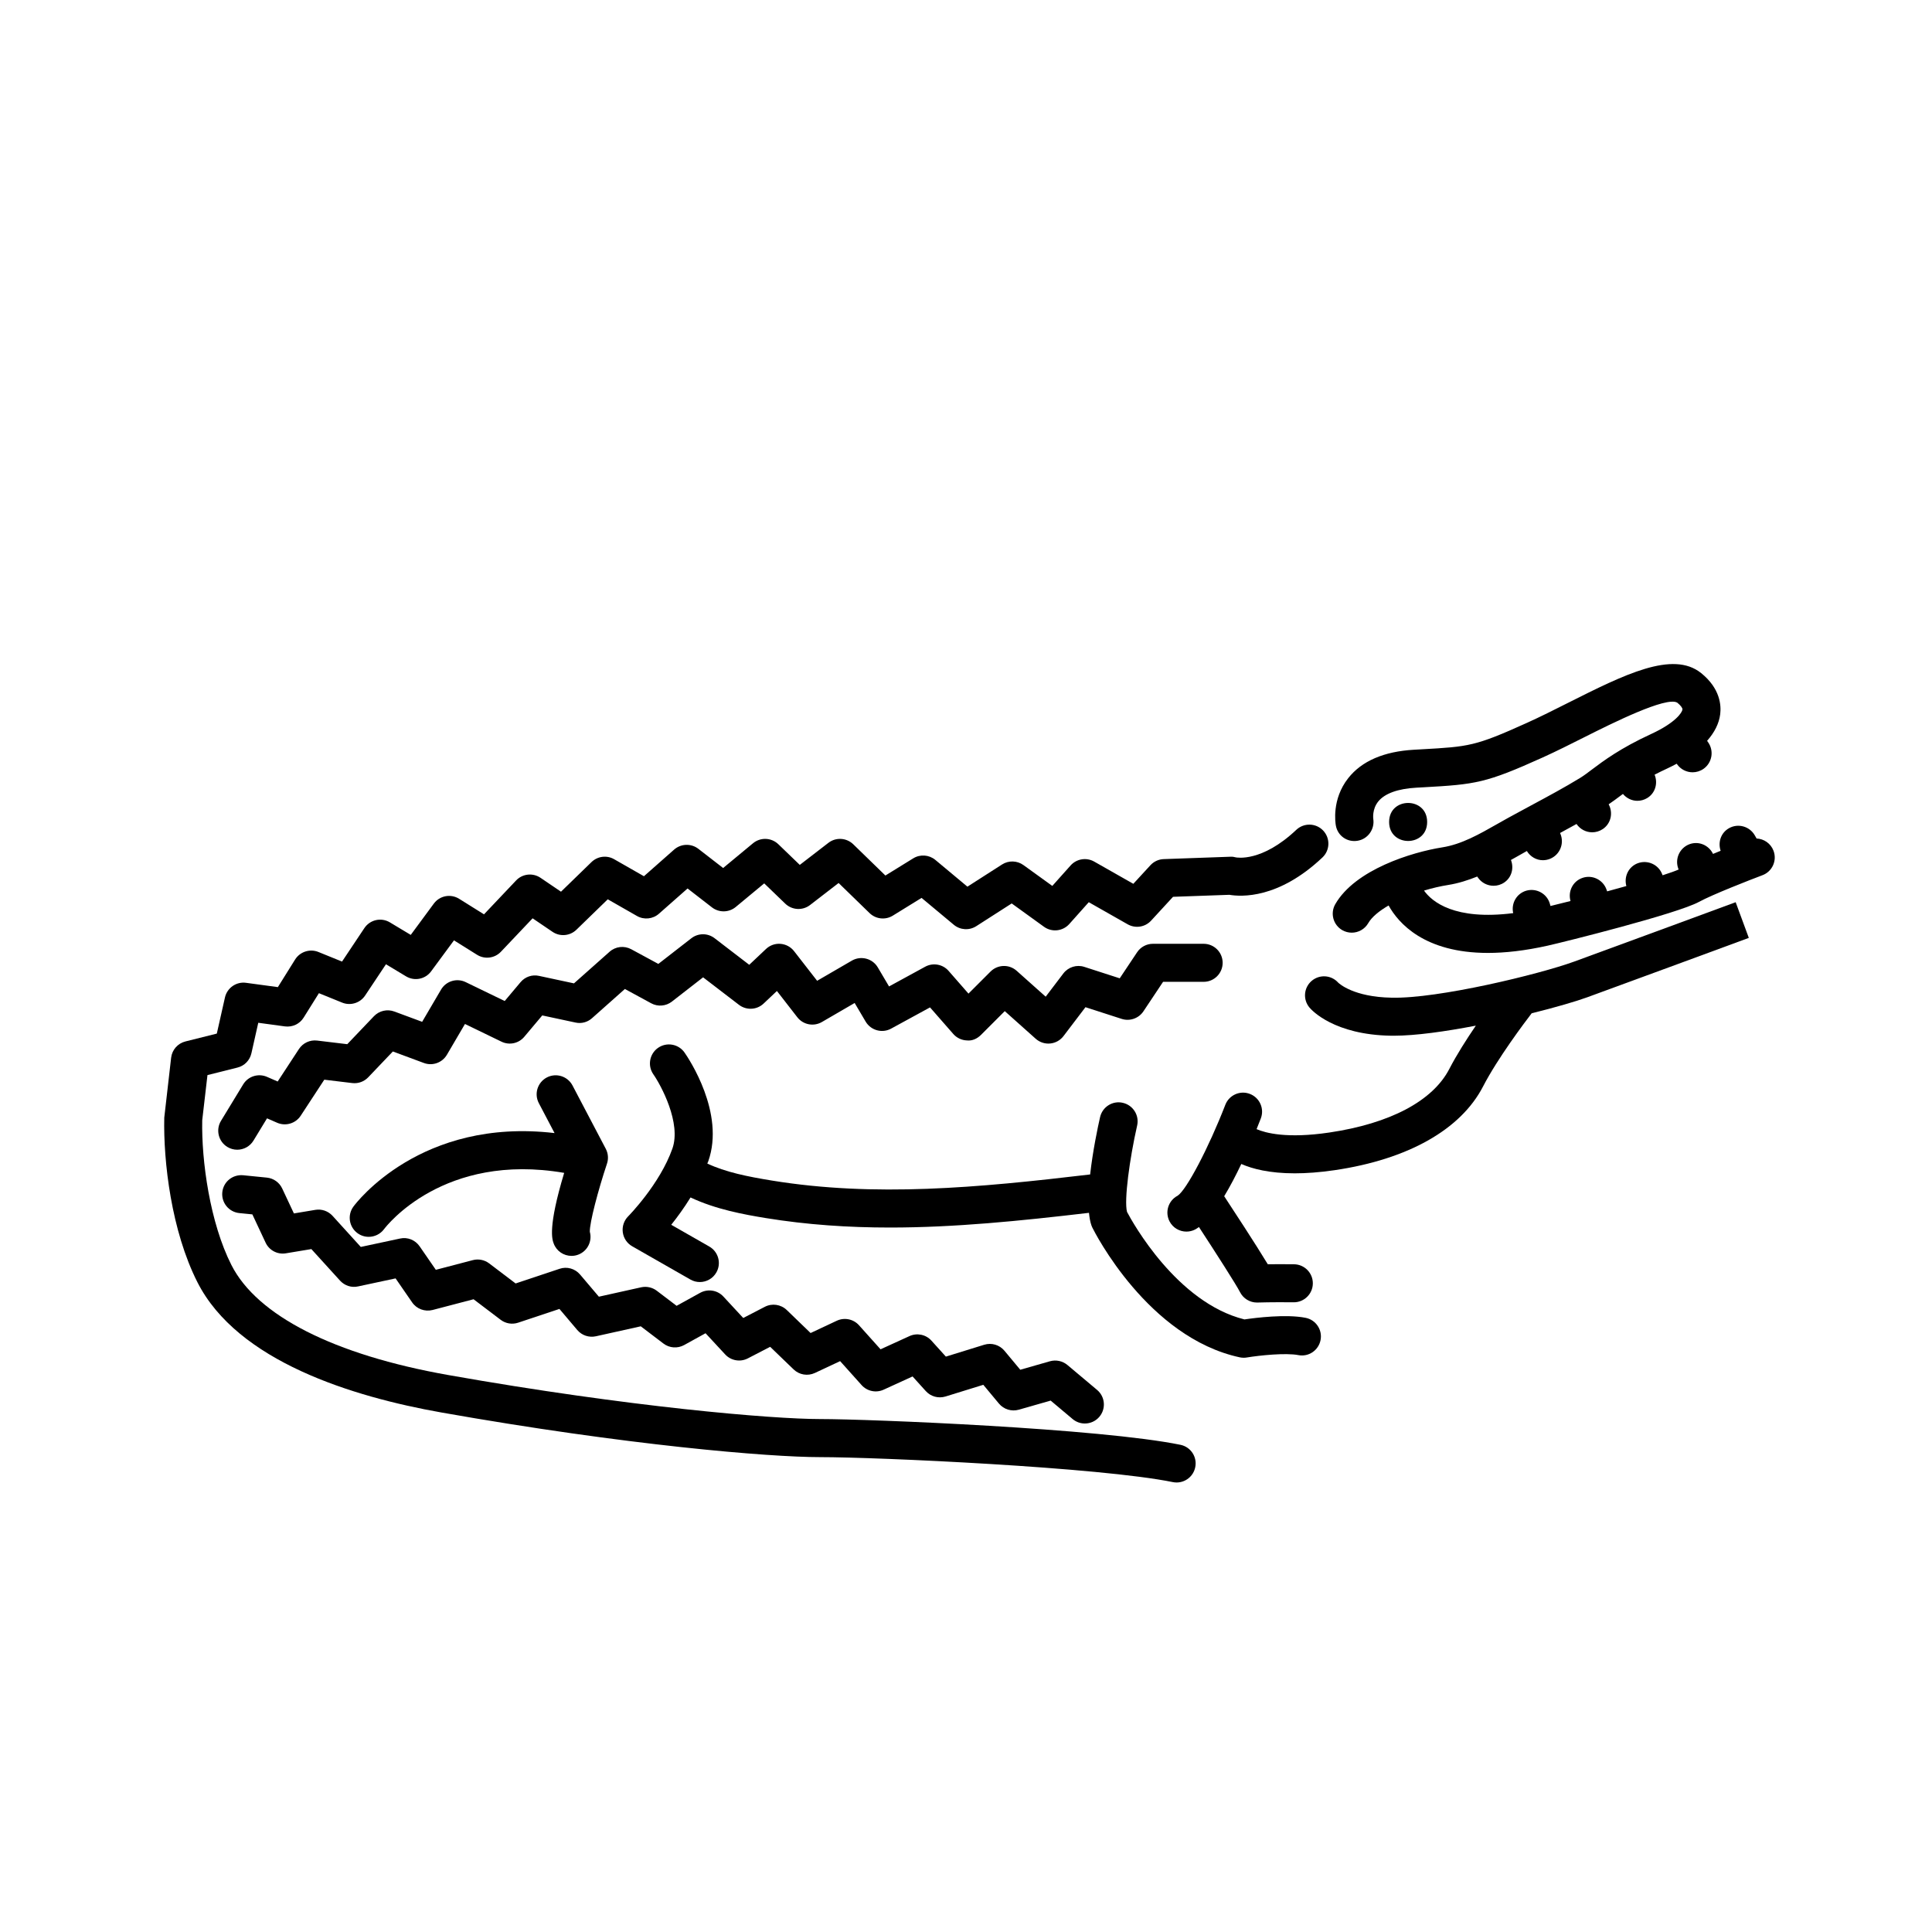
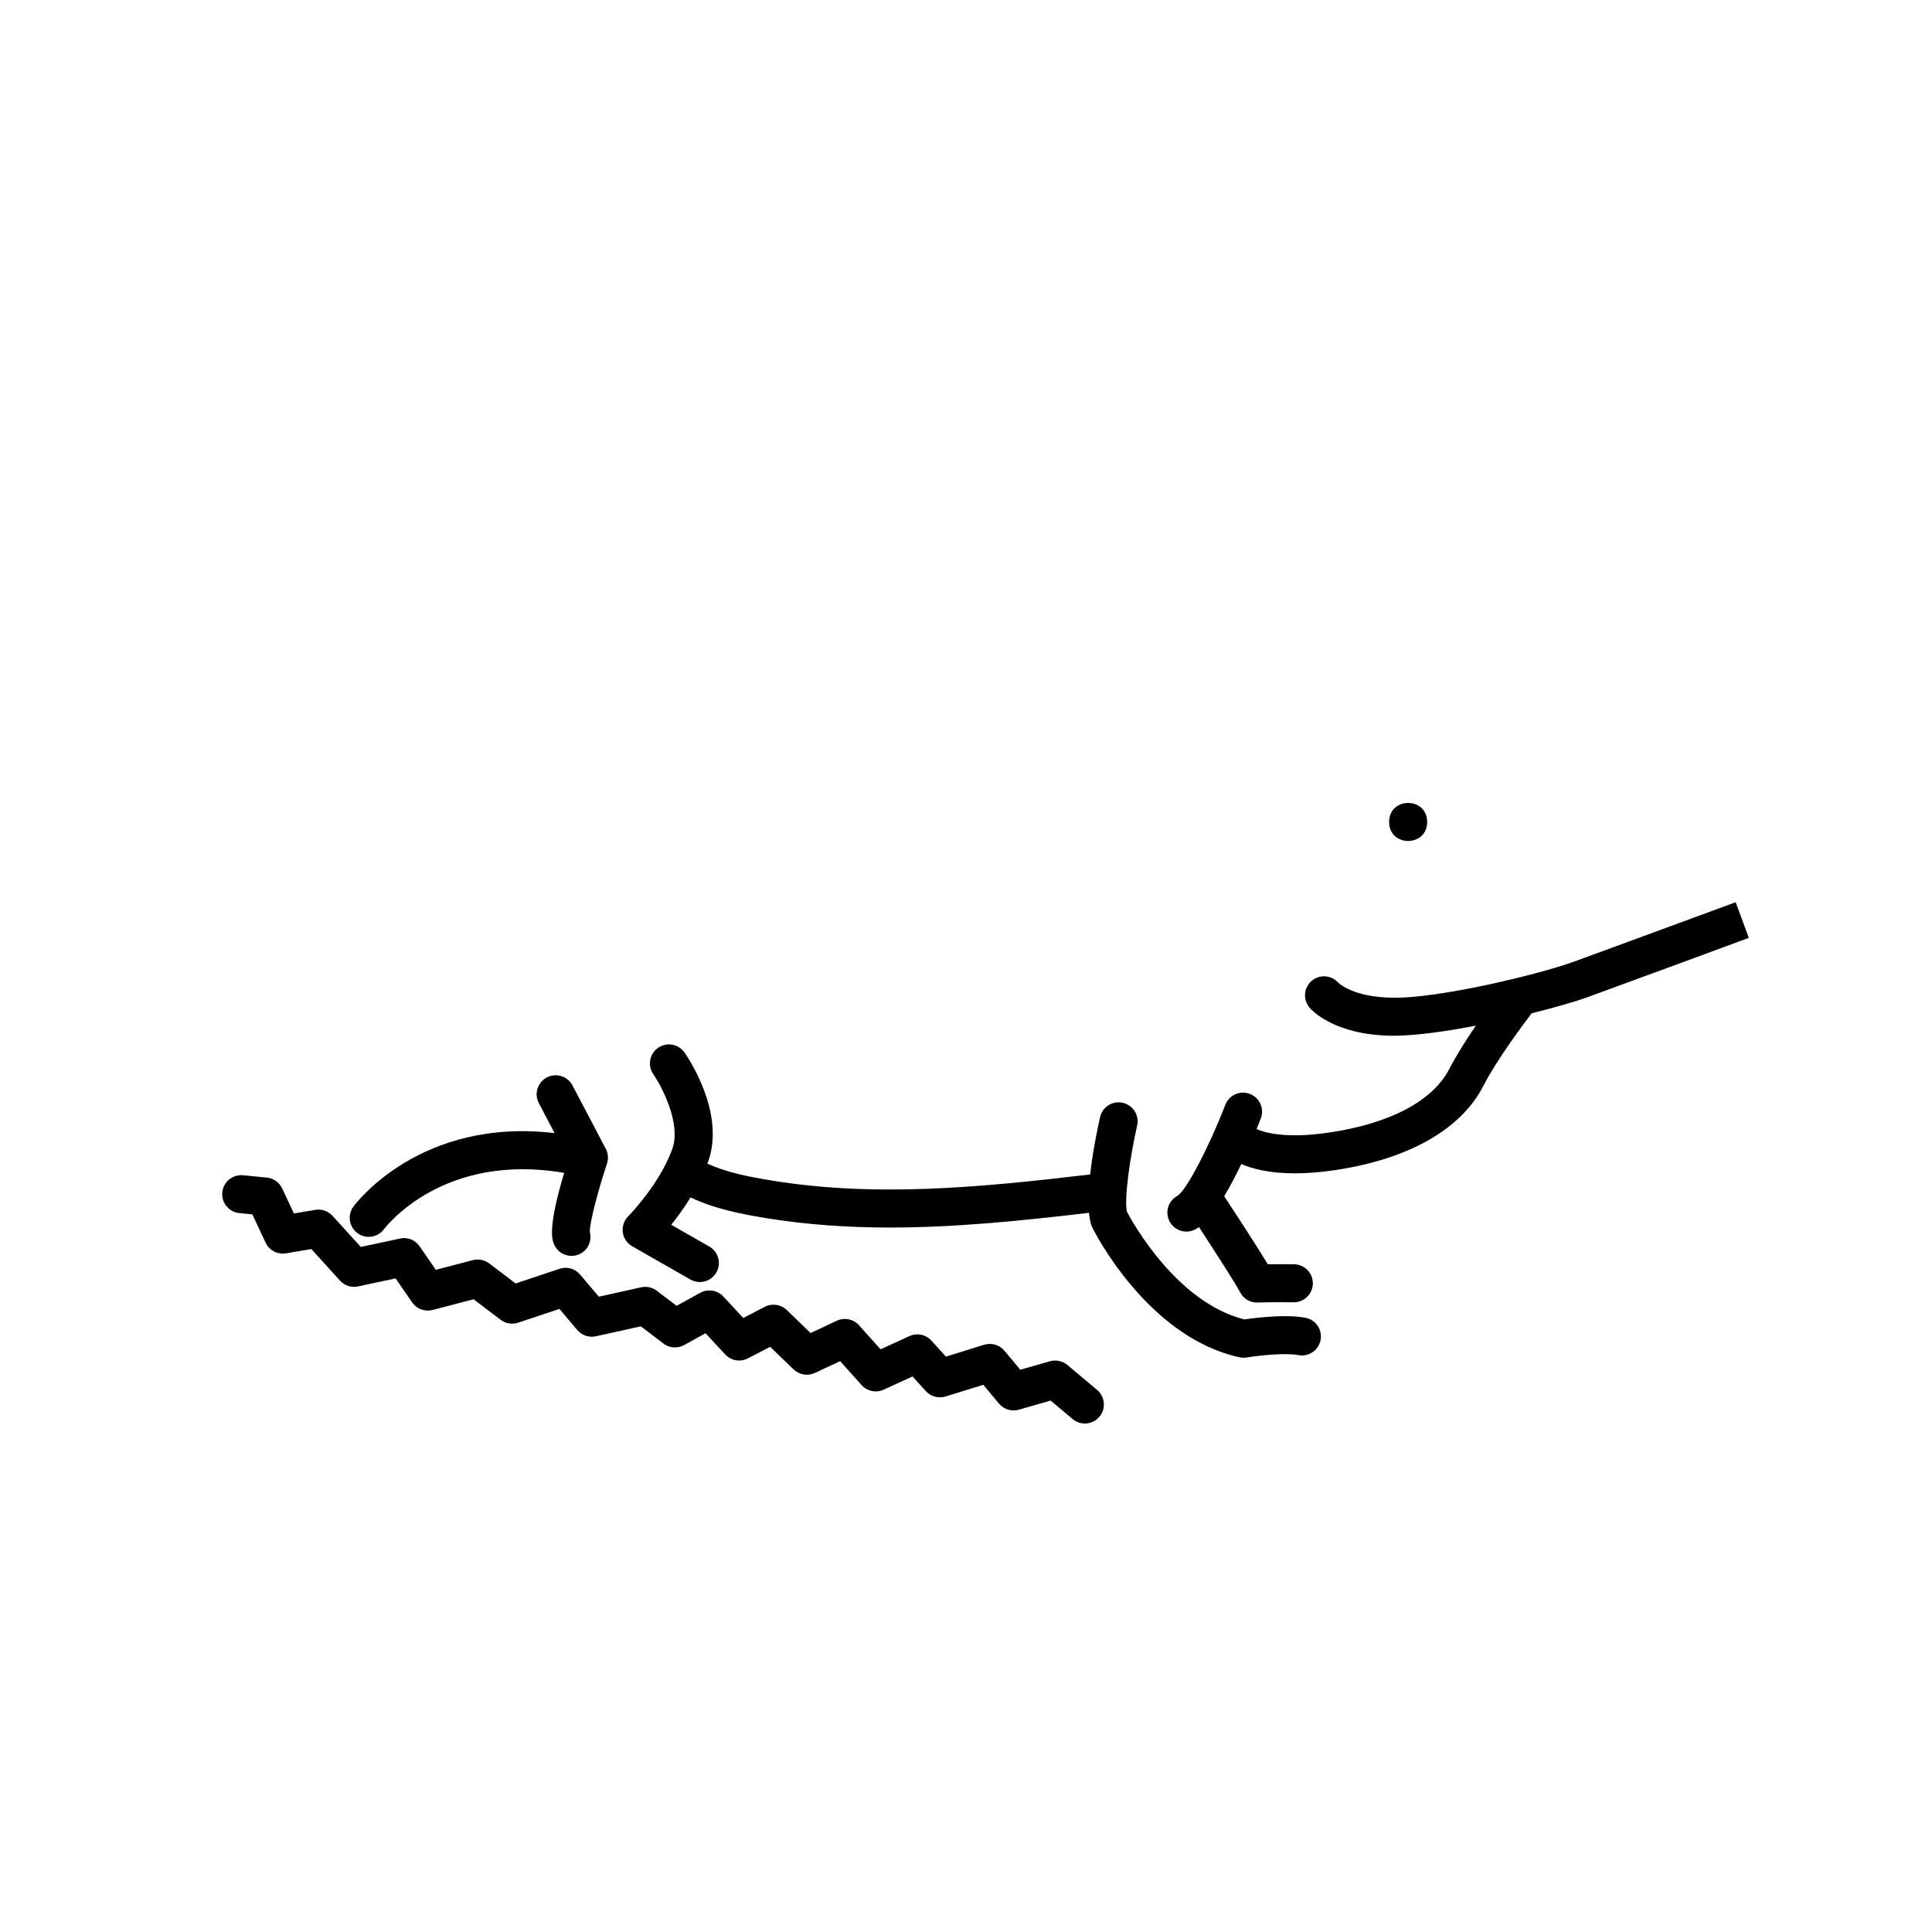
<svg xmlns="http://www.w3.org/2000/svg" fill="#000000" width="800px" height="800px" version="1.1" viewBox="144 144 512 512">
  <g>
-     <path d="m456.84 526.89c-21.246-4.34-82.184-6.824-95.473-6.824-12.629 0-50.566-3.168-98.621-11.676-30.207-5.352-50.602-15.703-57.422-29.152-5.676-11.191-7.957-27.566-7.731-38.363l1.387-11.965 7.949-1.992c1.852-0.457 3.277-1.922 3.695-3.777l1.82-8.094 7.074 0.961c1.988 0.254 3.902-0.645 4.945-2.32l4.055-6.484 6.156 2.5c2.203 0.895 4.758 0.117 6.086-1.875l5.519-8.285 5.328 3.199c2.242 1.344 5.113 0.762 6.648-1.332l6.051-8.207 6.117 3.824c2.031 1.27 4.68 0.934 6.328-0.809l8.395-8.855 5.273 3.578c1.977 1.344 4.621 1.117 6.344-0.555l8.301-8.062 7.731 4.418c1.863 1.074 4.223 0.832 5.832-0.594l7.586-6.691 6.465 5.008c1.871 1.441 4.481 1.398 6.297-0.102l7.551-6.258 5.574 5.371c1.797 1.73 4.602 1.891 6.574 0.363l7.566-5.836 8.203 7.977c1.664 1.613 4.203 1.883 6.16 0.676l7.621-4.703 8.547 7.125c1.688 1.402 4.09 1.559 5.949 0.367l9.391-6.023 8.551 6.18c2.09 1.516 4.988 1.199 6.711-0.727l5.16-5.781 10.316 5.859c2.047 1.156 4.606 0.762 6.199-0.969l5.816-6.32 14.926-0.531c3.148 0.531 13.023 1.117 24.668-9.898 2.023-1.914 2.109-5.102 0.195-7.125-1.918-2.023-5.102-2.102-7.125-0.195-9.164 8.668-15.816 7.32-15.98 7.305-0.488-0.137-0.961-0.211-1.52-0.176l-17.633 0.629c-1.344 0.043-2.613 0.629-3.527 1.625l-4.527 4.922-10.371-5.891c-2.066-1.168-4.664-0.746-6.25 1.023l-4.848 5.426-7.652-5.523c-1.684-1.211-3.926-1.273-5.672-0.156l-9.172 5.879-8.496-7.086c-1.668-1.383-4.031-1.559-5.875-0.414l-7.367 4.547-8.516-8.281c-1.801-1.746-4.609-1.914-6.59-0.379l-7.582 5.844-5.684-5.481c-1.852-1.781-4.734-1.891-6.711-0.254l-7.918 6.559-6.566-5.086c-1.91-1.473-4.606-1.391-6.422 0.207l-8 7.059-7.891-4.508c-1.953-1.121-4.394-0.809-6.012 0.762l-8.074 7.844-5.422-3.676c-2.035-1.383-4.793-1.098-6.484 0.703l-8.5 8.973-6.582-4.113c-2.25-1.406-5.172-0.84-6.727 1.285l-6.102 8.277-5.516-3.312c-2.32-1.398-5.293-0.715-6.785 1.523l-5.91 8.859-6.269-2.547c-2.25-0.91-4.867-0.074-6.164 1.996l-4.574 7.32-8.43-1.141c-2.574-0.359-5.019 1.332-5.59 3.887l-2.156 9.57-8.32 2.082c-2.035 0.508-3.543 2.223-3.785 4.305l-1.82 15.891c-0.266 11.605 1.875 29.992 8.789 43.617 10.617 20.945 41.02 30.332 64.648 34.516 49.031 8.684 86.891 11.832 100.38 11.832 15.219 0 74.141 2.672 93.457 6.617 0.34 0.07 0.68 0.102 1.012 0.102 2.344 0 4.441-1.645 4.93-4.031 0.57-2.734-1.188-5.394-3.914-5.953z" />
    <path d="m295.72 431.66c-1.301-2.461-4.336-3.41-6.805-2.121-2.465 1.293-3.414 4.34-2.121 6.805l4.168 7.934c-35.383-4.148-52.547 18.445-53.312 19.492-1.637 2.238-1.156 5.367 1.074 7.019 0.898 0.664 1.949 0.984 2.988 0.984 1.539 0 3.059-0.699 4.055-2.023 0.656-0.879 15.801-20.41 47.746-14.926-4.356 14.457-3.188 17.621-2.773 18.73 0.754 2.027 2.676 3.269 4.715 3.269 0.59 0 1.188-0.102 1.766-0.32 2.465-0.926 3.777-3.57 3.09-6.055-0.094-2.383 2.242-11.16 4.543-18.062 0.438-1.301 0.32-2.723-0.316-3.938z" />
    <path d="m297.73 481.77c-1.332-1.578-3.5-2.195-5.441-1.523l-11.645 3.883-7.016-5.324c-1.234-0.934-2.84-1.246-4.32-0.859l-9.809 2.566-4.289-6.219c-1.16-1.68-3.203-2.519-5.207-2.066l-10.391 2.223-7.492-8.246c-1.156-1.266-2.883-1.863-4.555-1.578l-5.676 0.945-3.106-6.617c-0.754-1.605-2.293-2.695-4.059-2.875l-6.297-0.629c-2.805-0.246-5.234 1.746-5.516 4.512-0.277 2.769 1.742 5.238 4.512 5.516l3.453 0.344 3.508 7.488c0.953 2.043 3.148 3.207 5.387 2.828l6.742-1.121 7.598 8.359c1.211 1.328 3.019 1.934 4.789 1.535l9.934-2.125 4.383 6.356c1.199 1.746 3.367 2.539 5.422 2.016l10.859-2.844 7.18 5.445c1.332 1.008 3.059 1.293 4.641 0.762l10.934-3.641 4.723 5.578c1.211 1.434 3.106 2.07 4.941 1.668l11.891-2.641 6.008 4.566c1.586 1.211 3.738 1.359 5.484 0.402l5.676-3.133 5.195 5.609c1.535 1.664 4.004 2.098 6.008 1.055l5.922-3.066 6.215 5.992c1.504 1.445 3.738 1.82 5.637 0.934l6.688-3.133 5.688 6.348c1.465 1.637 3.844 2.137 5.844 1.215l7.664-3.504 3.508 3.879c1.309 1.453 3.34 2.008 5.227 1.434l10.012-3.098 4.148 4.981c1.277 1.531 3.344 2.156 5.254 1.617l8.449-2.414 5.82 4.891c0.945 0.793 2.098 1.18 3.238 1.18 1.438 0 2.867-0.609 3.863-1.797 1.789-2.129 1.516-5.309-0.613-7.098l-7.871-6.613c-1.285-1.074-3.019-1.438-4.625-0.988l-7.867 2.25-4.195-5.039c-1.305-1.559-3.414-2.188-5.363-1.586l-10.156 3.144-3.828-4.231c-1.465-1.633-3.832-2.121-5.832-1.199l-7.652 3.492-5.711-6.371c-1.48-1.652-3.879-2.137-5.891-1.195l-6.938 3.254-6.316-6.098c-1.559-1.504-3.906-1.84-5.809-0.852l-5.727 2.961-5.269-5.688c-1.574-1.699-4.098-2.09-6.129-0.988l-6.258 3.453-5.258-3.996c-1.18-0.895-2.707-1.227-4.144-0.91l-11.199 2.488z" />
-     <path d="m614 369.46c-0.73-1.941-2.535-3.16-4.484-3.25l-0.477-0.832c-1.383-2.414-4.461-3.266-6.875-1.875-2.125 1.219-2.934 3.727-2.176 5.965-0.66 0.266-1.34 0.547-2.019 0.828-1.117-2.324-3.793-3.484-6.254-2.57-2.602 0.98-3.922 3.883-2.945 6.488l0.082 0.219c-0.902 0.398-2.367 0.918-4.25 1.523l-0.094-0.246c-0.98-2.609-3.887-3.906-6.488-2.945-2.457 0.926-3.699 3.562-3.019 6.047-1.664 0.469-3.375 0.941-5.09 1.406l-0.176-0.492c-0.934-2.621-3.832-4.004-6.434-3.051-2.512 0.895-3.816 3.578-3.098 6.102-1.965 0.5-3.754 0.945-5.309 1.32l-0.156-0.566c-0.746-2.68-3.523-4.234-6.203-3.508-2.602 0.727-4.113 3.359-3.523 5.965-15.52 1.973-21.52-3.012-23.633-5.977 2.172-0.656 4.363-1.168 6.406-1.488 2.754-0.438 5.269-1.266 7.691-2.231l0.191 0.277c0.98 1.41 2.547 2.168 4.148 2.168 0.988 0 1.988-0.289 2.863-0.895 1.957-1.355 2.562-3.82 1.734-5.945 0.473-0.266 0.961-0.531 1.43-0.797l2.769-1.566c0.004-0.004 0.012-0.008 0.016-0.008 0.926 1.512 2.527 2.438 4.25 2.438 0.641 0 1.289-0.121 1.918-0.379 2.574-1.059 3.797-4.004 2.742-6.578l-0.105-0.258c1.453-0.785 2.898-1.57 4.359-2.387 0.973 1.426 2.551 2.203 4.16 2.203 0.961 0 1.93-0.277 2.789-0.848 2.188-1.457 2.797-4.309 1.566-6.574 0.527-0.383 1.004-0.68 1.578-1.109 0.684-0.516 1.41-1.059 2.207-1.633 0.973 1.156 2.371 1.82 3.824 1.82 0.879 0 1.777-0.23 2.59-0.719 2.164-1.297 2.906-3.941 1.977-6.207 1.023-0.527 2.102-1.062 3.312-1.621 0.895-0.414 1.727-0.844 2.543-1.281l0.098 0.141c0.984 1.387 2.539 2.129 4.121 2.129 1.004 0 2.016-0.301 2.902-0.922 2.273-1.609 2.812-4.746 1.211-7.027l-0.273-0.391c1.961-2.219 3.168-4.582 3.473-7.059 0.285-2.312 0.016-6.805-5.043-10.883-7.527-6.066-20.398 0.402-35.301 7.891-3.691 1.859-7.379 3.715-10.875 5.293-13.746 6.215-15.359 6.301-27.918 7.008l-1.992 0.113c-8.008 0.453-13.883 2.992-17.461 7.547-4.394 5.59-3.394 11.867-3.266 12.562 0.492 2.699 3.008 4.481 5.766 4.012 2.711-0.449 4.555-3.031 4.156-5.746-0.016-0.109-0.359-2.613 1.332-4.684 1.711-2.102 5.188-3.356 10.043-3.633l1.988-0.109c13.758-0.766 16.469-1.094 31.504-7.887 3.609-1.633 7.43-3.551 11.246-5.473 7.016-3.527 21.605-10.828 24.449-9.055 0.879 0.707 1.418 1.418 1.367 1.801-0.094 0.789-1.777 3.488-8.297 6.496-8.227 3.797-12.57 7.07-15.75 9.457-1.102 0.832-2.055 1.559-3.031 2.16-4.184 2.559-8.633 4.949-12.941 7.262-2.043 1.098-4.082 2.195-6.117 3.316l-2.875 1.617c-4.898 2.789-9.531 5.422-14.648 6.231-8.039 1.27-23.059 5.871-28.348 15.055-1.387 2.414-0.555 5.496 1.855 6.883 0.793 0.453 1.656 0.668 2.508 0.668 1.742 0 3.438-0.906 4.375-2.523 0.949-1.652 2.918-3.246 5.394-4.684 2.578 4.648 9.434 12.574 26.324 12.574 4.516 0 9.75-0.57 15.805-1.918 4.363-0.973 34.348-8.453 40.152-11.621 3.539-1.93 13.32-5.746 16.793-7.055 2.598-0.969 3.918-3.879 2.934-6.481z" />
    <path d="m561.17 398.83c-9.312 3.387-36.094 9.871-48.367 9.566-10.078-0.164-13.934-3.758-14.168-3.988-1.816-2.023-4.91-2.25-7.012-0.48-2.121 1.797-2.387 4.973-0.586 7.098 0.621 0.738 6.527 7.207 21.609 7.449 0.223 0.004 0.441 0.004 0.668 0.004 5.805 0 13.77-1.125 21.797-2.672-2.469 3.621-5.078 7.711-7.027 11.477-4.387 8.48-15.695 14.469-31.836 16.852-11.191 1.656-16.887 0.121-19.242-0.902 0.418-1.035 0.801-1.996 1.117-2.816 1.004-2.598-0.285-5.512-2.883-6.516-2.582-1.008-5.512 0.285-6.516 2.883-4.375 11.32-10.301 22.594-12.645 24.094-2.469 1.289-3.418 4.336-2.137 6.801 0.898 1.723 2.656 2.707 4.473 2.707 0.789 0 1.586-0.184 2.328-0.57 0.328-0.172 0.66-0.406 0.992-0.641 4.391 6.719 9.906 15.309 10.879 17.242 0.859 1.703 2.602 2.769 4.5 2.769 0.062 0 0.133 0 0.195-0.004 0.07 0 3.715-0.129 9.504-0.062h0.062c2.754 0 5.004-2.215 5.039-4.973 0.035-2.781-2.188-5.062-4.973-5.102-2.863-0.035-5.246-0.023-6.961 0-3.203-5.297-9.535-14.965-11.555-18.035 1.609-2.66 3.144-5.625 4.531-8.543 2.918 1.277 7.406 2.477 14.176 2.477 3.051 0 6.562-0.246 10.574-0.836 19.438-2.867 33.406-10.75 39.324-22.195 3.859-7.469 11.008-16.945 12.875-19.379 6.309-1.57 11.684-3.133 14.703-4.234 9.246-3.356 42.844-15.75 42.844-15.75l-3.484-9.457s-33.566 12.383-42.801 15.738z" />
    <path d="m489.98 493.23c-5.219-1.02-13.258 0-16.191 0.43-17.883-4.449-29.637-25.691-31.117-28.496-0.816-3.07 0.695-14.129 2.68-22.879 0.621-2.711-1.078-5.41-3.793-6.027-2.707-0.641-5.41 1.082-6.027 3.789-0.625 2.734-1.934 8.973-2.633 15.195-29.973 3.559-57.113 6.043-84.324 1.621-6.5-1.059-12.293-2.231-17.133-4.512 0.078-0.207 0.184-0.398 0.258-0.605 4.508-12.777-5.172-27.203-6.289-28.809-1.59-2.277-4.723-2.84-7.016-1.25-2.281 1.594-2.84 4.734-1.25 7.016 2.066 2.961 7.43 12.941 5.047 19.684-3.336 9.457-11.641 17.875-11.723 17.957-1.105 1.113-1.633 2.676-1.422 4.231 0.207 1.555 1.125 2.922 2.488 3.699l15.43 8.816c0.789 0.453 1.648 0.664 2.496 0.664 1.75 0 3.449-0.91 4.379-2.539 1.383-2.414 0.543-5.492-1.875-6.875l-10.082-5.762c1.574-1.965 3.391-4.441 5.117-7.242 6.684 3.164 14.199 4.523 19.949 5.465 11 1.789 21.91 2.508 32.93 2.508 17.047 0 34.395-1.742 52.711-3.898 0.129 1.277 0.332 2.449 0.672 3.394 0.062 0.184 0.137 0.359 0.227 0.531 0.59 1.191 14.711 29.121 39.051 34.367 0.348 0.074 0.707 0.113 1.062 0.113 0.277 0 0.551-0.023 0.82-0.07 3.539-0.582 10.352-1.266 13.637-0.633 2.731 0.543 5.371-1.254 5.902-3.984 0.535-2.723-1.25-5.371-3.981-5.898z" />
-     <path d="m316.57 409.88c1.762 0.961 3.918 0.777 5.496-0.453l8.262-6.426 9.512 7.293c1.965 1.496 4.723 1.363 6.523-0.34l3.527-3.332 5.41 6.961c1.543 1.988 4.32 2.527 6.504 1.266l8.688-5.047 2.914 4.934c1.383 2.336 4.379 3.16 6.75 1.859l10.312-5.625 6.156 7.035c0.922 1.055 2.234 1.672 3.625 1.719 1.438 0.156 2.746-0.488 3.731-1.473l6.293-6.293 8.203 7.324c1.047 0.934 2.461 1.398 3.836 1.254 1.398-0.133 2.676-0.848 3.527-1.965l5.82-7.656 9.617 3.106c2.125 0.68 4.488-0.133 5.738-2.004l5.219-7.832 10.742 0.008c2.785 0 5.039-2.254 5.039-5.039s-2.254-5.039-5.039-5.039h-13.438c-1.684 0-3.258 0.84-4.191 2.242l-4.606 6.906-9.387-3.031c-2.023-0.656-4.262 0.043-5.555 1.746l-4.68 6.156-7.691-6.863c-1.996-1.781-5.027-1.688-6.918 0.195l-5.852 5.852-5.269-6.023c-1.555-1.781-4.144-2.231-6.203-1.105l-9.578 5.227-2.981-5.047c-1.41-2.383-4.477-3.172-6.867-1.797l-9.211 5.348-6.117-7.863c-0.871-1.121-2.176-1.82-3.59-1.93-1.418-0.117-2.809 0.383-3.844 1.363l-4.438 4.191-9.191-7.051c-1.82-1.398-4.348-1.387-6.16 0.023l-8.738 6.793-7.18-3.887c-1.871-1.008-4.156-0.754-5.746 0.664l-9.434 8.379-9.258-1.984c-1.852-0.414-3.715 0.254-4.91 1.68l-4.191 4.981-10.328-5.004c-2.371-1.152-5.215-0.281-6.543 1.984l-5.004 8.531-7.375-2.731c-1.875-0.695-4.004-0.211-5.398 1.246l-7.074 7.414-7.988-0.961c-1.91-0.227-3.769 0.645-4.816 2.242l-5.637 8.609-2.824-1.23c-2.309-1.004-5.008-0.164-6.32 1.996l-5.875 9.656c-1.445 2.375-0.688 5.477 1.688 6.922 0.816 0.496 1.723 0.734 2.613 0.734 1.703 0 3.359-0.859 4.309-2.422l3.586-5.894 2.688 1.172c2.238 0.973 4.875 0.207 6.234-1.855l6.258-9.559 7.394 0.891c1.605 0.195 3.148-0.379 4.246-1.523l6.527-6.844 8.227 3.051c2.293 0.848 4.859-0.07 6.098-2.176l4.789-8.164 9.664 4.684c2.082 1.02 4.57 0.48 6.051-1.285l4.766-5.664 8.797 1.883c1.594 0.359 3.207-0.09 4.402-1.16l8.699-7.731z" />
    <path d="m522.21 361.83c0 6.715-10.078 6.715-10.078 0 0-6.719 10.078-6.719 10.078 0" />
  </g>
</svg>